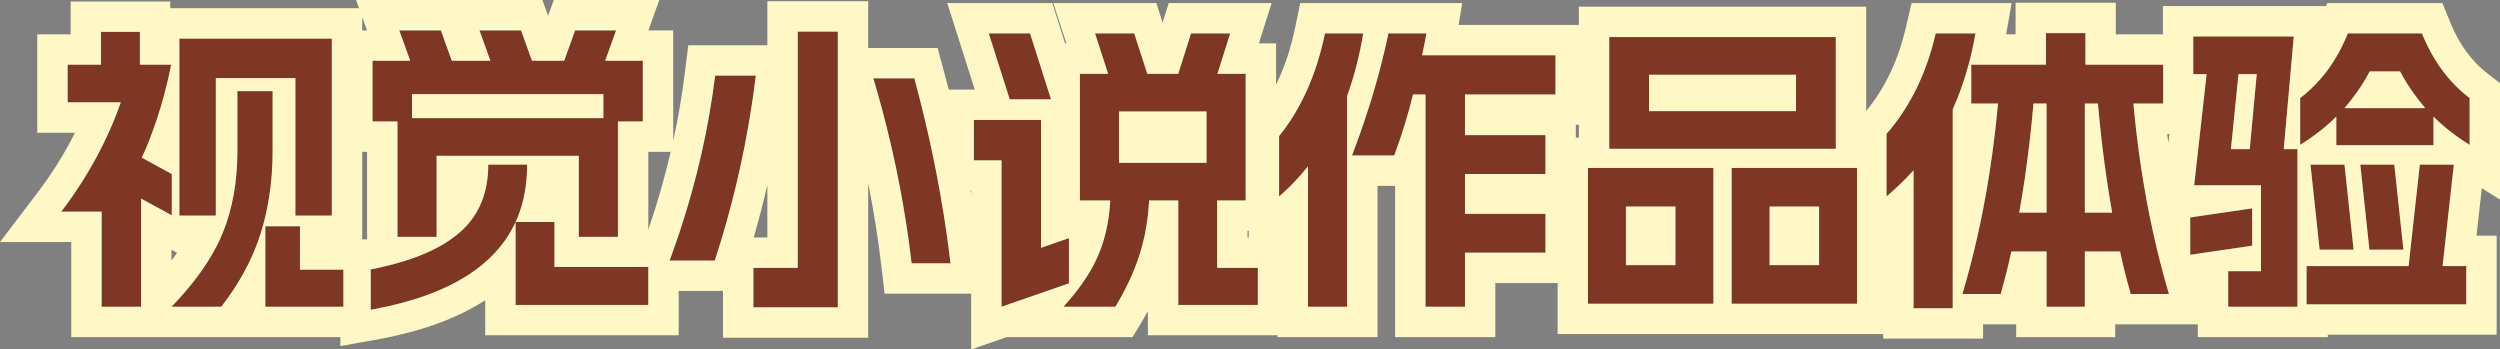
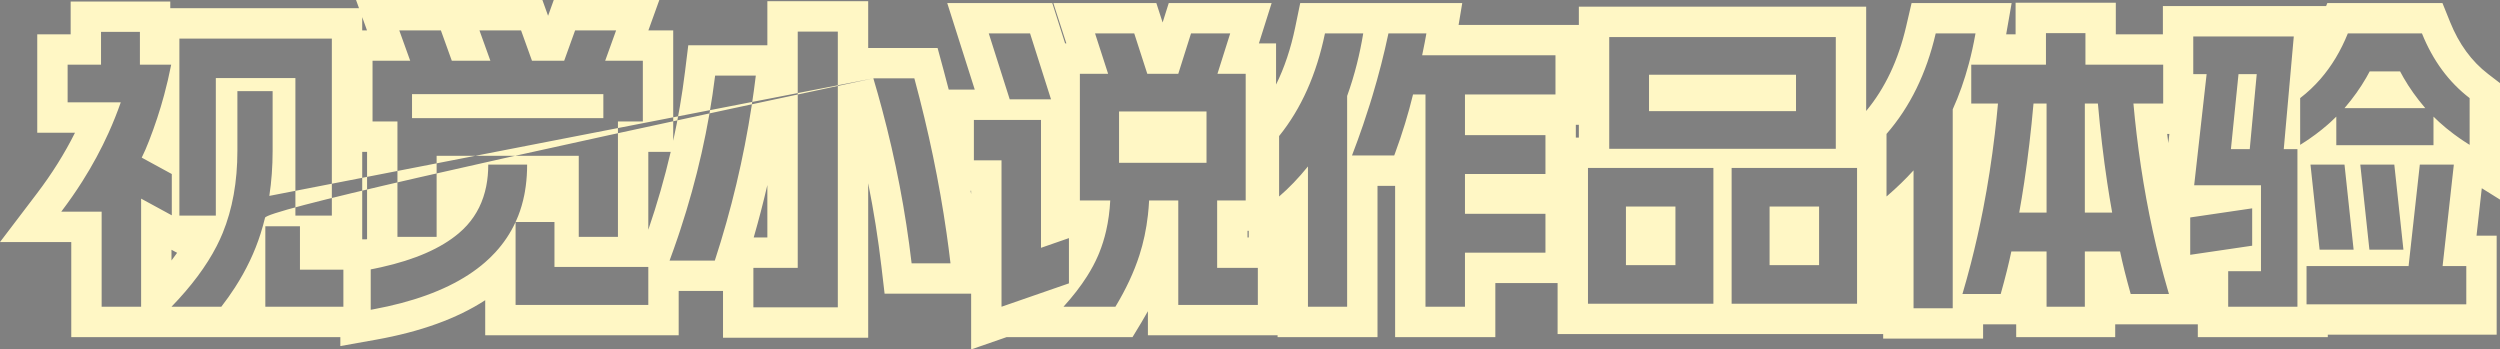
<svg xmlns="http://www.w3.org/2000/svg" fill="none" version="1.1" width="329.266" height="46.021" viewBox="0 0 329.266 46.021">
  <rect x="0" y="0" width="329.266" height="46.021" fill="#808080" stroke="none" />
  <g>
    <g>
-       <path d="M23.626,5.08L43.706,5.08L43.706,28.4L38.906,28.4L38.906,10.28L28.426,10.28L28.426,28.4L23.626,28.4L23.626,5.08ZM8.066,27.88Q13.266,21.04,15.906,13.48L8.906,13.48L8.906,8.52L13.306,8.52L13.306,4.2L18.426,4.2L18.426,8.52L22.546,8.52Q21.546,13.64,19.626,18.56Q19.146,19.8,18.666,20.76L22.626,22.92L22.626,28.36L18.586,26.16L18.586,40.4L13.386,40.4L13.386,27.88L8.066,27.88ZM22.586,40.4Q27.386,35.44,29.326,30.7Q31.266,25.96,31.266,19.88L31.266,12L35.906,12L35.906,19.88Q35.906,25.76,34.326,30.76Q32.746,35.76,29.146,40.4L22.586,40.4ZM34.946,29.8L39.506,29.8L39.506,35.52L45.226,35.52L45.226,40.4L34.946,40.4L34.946,29.8ZM52.346,16L49.066,16L49.066,8L54.026,8L52.586,4L58.066,4L59.506,8L64.586,8L63.146,4L68.626,4L70.066,8L74.306,8L75.746,4L81.146,4L79.706,8L84.666,8L84.666,16L81.386,16L81.386,31.2L76.226,31.2L76.226,20.52L57.506,20.52L57.506,31.2L52.346,31.2L52.346,16ZM48.826,35.48Q56.546,34,60.426,30.72Q64.306,27.44,64.306,21.68L69.426,21.68Q69.426,25.96,67.906,29.24L73.026,29.24L73.026,35.16L85.386,35.16L85.386,40.16L67.906,40.16L67.906,29.24Q63.826,38.12,48.826,40.8L48.826,35.48ZM79.466,15.56L79.466,12.4L54.266,12.4L54.266,15.56L79.466,15.56ZM99.226,35.28L105.066,35.28L105.066,4.16L110.346,4.16L110.346,40.48L99.226,40.48L99.226,35.28ZM88.186,34.32Q92.666,22.24,94.186,9.96L99.546,9.96Q98.026,22.44,94.146,34.32L88.186,34.32ZM120.426,10.32Q123.786,22.72,125.186,34.68L120.066,34.68Q118.626,22.4,115.026,10.32L120.426,10.32ZM142.226,9.72L145.946,9.72L144.226,4.4L149.386,4.4L151.106,9.72L155.186,9.72L156.866,4.4L162.026,4.4L160.346,9.72L164.066,9.72L164.066,26.4L160.306,26.4L160.306,35.28L165.666,35.28L165.666,40.16L155.186,40.16L155.186,26.4L151.346,26.4Q151.146,30.28,150.066,33.62Q148.986,36.96,146.906,40.4L140.066,40.4Q143.226,36.92,144.626,33.66Q146.026,30.4,146.226,26.4L142.226,26.4L142.226,9.72ZM128.266,15.8L137.106,15.8L137.106,32.64L140.786,31.36L140.786,37.32L131.906,40.4L131.906,21.12L128.266,21.12L128.266,15.8ZM135.666,4.4L138.426,13.08L132.986,13.08L130.226,4.4L135.666,4.4ZM158.906,21.44L158.906,14.68L147.386,14.68L147.386,21.44L158.906,21.44ZM168.466,17.92Q172.826,12.52,174.506,4.4L179.546,4.4Q178.826,8.76,177.426,12.64L177.426,40.4L172.266,40.4L172.266,21.92Q170.426,24.2,168.466,25.88L168.466,17.92ZM178.066,20.48Q181.186,12.36,182.866,4.4L187.866,4.4Q187.706,5.36,187.306,7.28L204.866,7.28L204.866,12.44L192.946,12.44L192.946,17.8L203.546,17.8L203.546,22.92L192.946,22.92L192.946,28.16L203.546,28.16L203.546,33.28L192.946,33.28L192.946,40.4L187.746,40.4L187.746,12.44L186.106,12.44Q185.146,16.4,183.626,20.48L178.066,20.48ZM211.946,4.88L211.946,19.6L241.786,19.6L241.786,4.88L211.946,4.88ZM225.666,40L225.666,22.12L209.146,22.12L209.146,40L225.666,40ZM214.146,27.2L220.666,27.2L220.666,34.92L214.146,34.92L214.146,27.2ZM217.186,9.84L236.546,9.84L236.546,14.64L217.186,14.64L217.186,9.84ZM244.586,40L244.586,22.12L228.066,22.12L228.066,40L244.586,40ZM233.066,27.2L239.586,27.2L239.586,34.92L233.066,34.92L233.066,27.2ZM248.466,17.64Q253.106,12.32,254.946,4.4L260.186,4.4Q259.226,9.88,257.186,14.4L257.186,40.6L252.026,40.6L252.026,22.44Q250.386,24.24,248.466,25.88L248.466,17.64ZM258.466,38.72Q261.946,26.96,263.146,13.64L259.626,13.64L259.626,8.52L269.466,8.52L269.466,4.36L274.666,4.36L274.666,8.52L284.906,8.52L284.906,13.64L280.986,13.64Q282.186,26.96,285.666,38.72L280.626,38.72Q279.706,35.44,279.226,33.12L274.586,33.12L274.586,40.4L269.546,40.4L269.546,33.12L264.906,33.12Q264.426,35.44,263.506,38.72L258.466,38.72ZM269.546,28L269.546,13.64L267.826,13.64Q267.146,21.32,265.946,28L269.546,28ZM278.186,28Q276.986,21.32,276.306,13.64L274.586,13.64L274.586,28L278.186,28ZM293.466,35.72L297.786,35.72L297.786,24.4L288.986,24.4L290.626,9.76L288.866,9.76L288.866,4.8L302.106,4.8L300.786,19.64L302.586,19.64L302.586,40.4L293.466,40.4L293.466,35.72ZM288.466,28.64L296.626,27.44L296.626,32.36L288.466,33.56L288.466,28.64ZM296.306,19.64L297.226,9.76L294.826,9.76L293.826,19.64L296.306,19.64ZM302.946,12.92Q307.066,9.76,309.226,4.4L318.986,4.4Q321.146,9.76,325.266,12.92L325.266,19.08Q322.506,17.36,320.506,15.36L320.506,19.12L307.706,19.12L307.706,15.36Q305.706,17.36,302.946,19.08L302.946,12.92ZM303.786,35.04L317.226,35.04L318.706,21.68L323.186,21.68L321.706,35.04L324.826,35.04L324.826,40.08L303.786,40.08L303.786,35.04ZM308.786,21.68L309.986,32.88L305.506,32.88L304.306,21.68L308.786,21.68ZM319.426,14.24Q317.426,11.92,316.106,9.4L312.106,9.4Q310.786,11.92,308.786,14.24L319.426,14.24ZM315.346,21.68L316.546,32.88L312.066,32.88L310.866,21.68L315.346,21.68Z" fill="#7E3625" fill-opacity="1" />
-     </g>
+       </g>
    <g>
-       <path d="M89.386,44.16L89.386,38.32L95.226,38.32L95.226,44.48L114.346,44.48L114.346,24.13Q115.445,29.618,116.093,35.146L116.507,38.68L127.906,38.68L127.906,46.021L132.58,44.4L149.161,44.4L150.329,42.47Q150.778,41.727,151.186,40.986L151.186,44.16L168.266,44.16L168.266,44.4L181.426,44.4L181.426,24.48L183.746,24.48L183.746,44.4L196.946,44.4L196.946,37.28L205.146,37.28L205.146,44L248.026,44L248.026,44.6L261.186,44.6L261.186,42.72L265.546,42.72L265.546,44.4L278.586,44.4L278.586,42.72L289.466,42.72L289.466,44.4L306.586,44.4L306.586,44.08L328.826,44.08L328.826,31.04L326.173,31.04L326.866,24.79L329.266,26.286L329.266,10.947L327.7,9.746Q324.447,7.251,322.696,2.905L321.686,0.4L306.525,0.4L306.364,0.8L284.866,0.8L284.866,4.52L278.666,4.52L278.666,0.36L265.466,0.36L265.466,4.52L264.225,4.52L264.947,0.4L251.768,0.4L251.049,3.495Q249.504,10.147,245.786,14.618L245.786,0.88L207.946,0.88L207.946,3.28L192.107,3.28L192.587,0.4L184.26,0.4L171.248,0.4L170.589,3.59Q169.718,7.799,168.066,11.138L168.066,5.72L165.803,5.72L167.483,0.4L153.934,0.4L153.125,2.963L152.296,0.4L138.729,0.4L140.449,5.72L140.283,5.72L139.478,3.188L138.591,0.4L124.756,0.4L128.381,11.8L124.952,11.8Q124.629,10.539,124.286,9.274L123.486,6.32L114.346,6.32L114.346,0.16L101.066,0.16L101.066,5.96L90.65,5.96L90.216,9.469Q89.653,14.02,88.666,18.546L88.666,4L85.397,4L86.837,0L72.934,0L72.186,2.08L71.437,0L57.454,0L46.894,2.38419e-7L47.283,1.08L22.426,1.08L22.426,0.2L9.306,0.2L9.306,4.52L4.906,4.52L4.906,17.48L9.878,17.48Q7.825,21.587,4.881,25.459L0,31.88L9.386,31.88L9.386,44.4L44.826,44.4L44.826,45.578L49.529,44.738Q58.328,43.166,63.906,39.537L63.906,44.16L89.386,44.16ZM47.706,4L47.706,2.254L48.334,4L47.706,4ZM52.346,31.2L52.346,16L49.066,16L49.066,8L54.026,8L52.586,4L54.026,4L58.066,4L59.506,8L64.586,8L63.146,4L64.586,4L68.626,4L70.066,8L74.306,8L75.746,4L81.146,4L79.706,8L84.666,8L84.666,16L81.386,16L81.386,31.2L76.226,31.2L76.226,20.52L57.506,20.52L57.506,31.2L52.346,31.2ZM105.066,35.28L105.066,4.16L110.346,4.16L110.346,40.48L99.226,40.48L99.226,35.28L105.066,35.28ZM18.426,4.2L18.426,8.52L22.546,8.52Q22.152,10.536,21.616,12.52Q20.79,15.577,19.626,18.56Q19.146,19.8,18.666,20.76L19.626,21.284L22.626,22.92L22.626,28.36L22.586,28.338L19.626,26.726L18.626,26.182L18.586,26.16L18.586,40.4L13.386,40.4L13.386,27.88L8.066,27.88Q9.563,25.91,10.849,23.88Q12.83,20.751,14.307,17.48Q15.198,15.506,15.906,13.48L8.906,13.48L8.906,8.52L13.306,8.52L13.306,4.2L18.426,4.2ZM261.186,27.566Q262.13,22.721,262.73,17.64Q262.964,15.658,263.146,13.64L259.626,13.64L259.626,8.52L269.466,8.52L269.466,4.36L274.666,4.36L274.666,8.52L284.906,8.52L284.906,13.64L280.986,13.64Q281.167,15.658,281.402,17.64Q282.429,26.342,284.466,34.353Q284.512,34.536,284.559,34.72Q284.991,36.397,285.468,38.044Q285.566,38.383,285.666,38.72L280.626,38.72Q279.706,35.44,279.226,33.12L274.586,33.12L274.586,40.4L269.546,40.4L269.546,33.12L264.906,33.12Q264.426,35.44,263.506,38.72L258.466,38.72Q259.051,36.742,259.572,34.72Q260.476,31.21,261.186,27.566ZM135.666,4.4L137.154,9.08L138.019,11.8L138.226,12.451L138.426,13.08L132.986,13.08L132.579,11.8L131.497,8.4L130.226,4.4L135.666,4.4ZM144.626,33.66Q144.708,33.469,144.786,33.275Q145.339,31.902,145.684,30.4Q146.12,28.502,146.226,26.4L142.226,26.4L142.226,9.72L145.946,9.72L145.519,8.4L144.652,5.72L144.226,4.4L149.386,4.4L151.106,9.72L155.186,9.72L156.866,4.4L162.026,4.4L161.609,5.72L160.762,8.4L160.346,9.72L164.066,9.72L164.066,26.4L160.306,26.4L160.306,35.28L165.666,35.28L165.666,40.16L155.186,40.16L155.186,26.4L151.346,26.4Q151.294,27.393,151.186,28.35Q150.869,31.135,150.066,33.62Q148.986,36.96,146.906,40.4L140.066,40.4Q141.916,38.362,143.163,36.4Q144.045,35.011,144.626,33.66ZM168.466,25.88L168.466,17.92Q172.826,12.52,174.506,4.4L179.546,4.4Q179.207,6.453,178.717,8.4Q178.166,10.587,177.426,12.64L177.426,40.4L172.266,40.4L172.266,21.92Q170.426,24.2,168.466,25.88ZM180.422,13.721Q180.591,13.181,180.754,12.64Q182.001,8.499,182.866,4.4L187.866,4.4Q187.706,5.36,187.306,7.28L204.866,7.28L204.866,12.44L192.946,12.44L192.946,17.8L203.546,17.8L203.546,22.92L192.946,22.92L192.946,28.16L203.546,28.16L203.546,33.28L192.946,33.28L192.946,40.4L187.746,40.4L187.746,12.44L186.106,12.44Q185.184,16.242,183.746,20.156Q183.686,20.318,183.626,20.48L178.066,20.48Q178.836,18.475,179.519,16.48Q179.991,15.098,180.422,13.721ZM252.026,40.6L252.026,22.44Q250.437,24.184,248.586,25.777Q248.526,25.829,248.466,25.88L248.466,17.64Q253.106,12.32,254.946,4.4L260.186,4.4Q260.176,4.457,260.164,4.52Q259.808,6.524,259.307,8.4Q258.456,11.586,257.186,14.4L257.186,40.6L252.026,40.6ZM302.946,19.08L302.946,12.92Q304.408,11.798,305.623,10.4Q307.832,7.858,309.226,4.4L318.986,4.4Q321.146,9.76,325.266,12.92L325.266,19.08Q324.878,18.838,324.506,18.591Q324.242,18.417,323.987,18.24Q323.588,17.963,323.207,17.68Q322.169,16.907,321.266,16.085Q320.873,15.727,320.506,15.36L320.506,19.12L307.706,19.12L307.706,15.36Q307.338,15.727,306.946,16.085Q306.768,16.247,306.586,16.406Q305.839,17.059,305.004,17.68L304.974,17.703Q304.607,17.974,304.224,18.24Q303.969,18.417,303.706,18.591Q303.333,18.838,302.946,19.08ZM289.434,20.4L290.178,13.76L290.626,9.76L288.866,9.76L288.866,4.8L302.106,4.8L301.762,8.665L301.75,8.8L301.156,15.479L301.141,15.64L301.099,16.117L301.008,17.135L300.96,17.68L300.91,18.24L300.786,19.64L302.586,19.64L302.586,40.4L293.466,40.4L293.466,35.72L297.786,35.72L297.786,24.4L288.986,24.4L289.434,20.4ZM211.946,19.6L211.946,4.88L241.786,4.88L241.786,19.6L211.946,19.6ZM23.626,28.4L23.626,5.08L43.706,5.08L43.706,28.4L38.906,28.4L38.906,10.28L28.426,10.28L28.426,28.4L23.626,28.4ZM319.426,14.24L308.786,14.24Q308.815,14.206,308.842,14.174Q310.47,12.274,311.643,10.24Q311.884,9.823,312.106,9.4L316.106,9.4Q316.327,9.823,316.568,10.24Q317.741,12.274,319.369,14.174Q319.396,14.206,319.426,14.24ZM293.849,19.411L293.826,19.64L296.306,19.64L296.853,13.76L297.203,10.001L297.226,9.76L294.826,9.76L294.23,15.64L293.849,19.411ZM217.186,14.64L217.186,9.84L236.546,9.84L236.546,14.64L217.186,14.64ZM88.186,34.32L94.146,34.32Q97.401,24.351,98.996,13.96Q99.301,11.968,99.546,9.96L94.186,9.96Q92.917,20.21,89.586,30.32Q89.448,30.739,89.306,31.16Q88.771,32.742,88.186,34.32ZM115.026,10.32Q115.621,12.317,116.157,14.32Q118.864,24.43,120.066,34.68L125.186,34.68Q124.952,32.686,124.664,30.68Q123.225,20.653,120.426,10.32L115.026,10.32ZM35.472,25.8Q35.247,27.272,34.906,28.679Q34.649,29.738,34.326,30.76Q33.173,34.407,30.946,37.863Q30.119,39.145,29.146,40.4L22.586,40.4Q24.539,38.382,26.018,36.4Q27.526,34.381,28.541,32.4Q28.979,31.547,29.326,30.7Q31.266,25.96,31.266,19.88L31.266,12L35.906,12L35.906,19.88Q35.906,22.961,35.472,25.8ZM79.466,12.4L79.466,15.56L54.266,15.56L54.266,12.4L79.466,12.4ZM266.604,24Q267.345,19.07,267.826,13.64L269.546,13.64L269.546,28L265.946,28Q266.297,26.043,266.604,24ZM274.586,13.64L276.306,13.64Q276.786,19.07,277.527,24Q277.834,26.043,278.186,28L274.586,28L274.586,13.64ZM158.906,21.44L158.906,14.68L147.386,14.68L147.386,21.44L158.906,21.44ZM131.906,21.12L128.266,21.12L128.266,15.8L137.106,15.8L137.106,32.64L140.786,31.36L140.786,37.32L140.066,37.57L135.93,39.004L135.906,39.013L131.906,40.4L131.906,21.12ZM207.946,16.44L207.546,16.44L207.546,18.12L207.946,18.12L207.946,16.44ZM285.583,18.848Q285.504,18.247,285.43,17.64L285.718,17.64L285.583,18.848ZM47.706,20L48.346,20L48.346,31.498Q48.29,31.509,48.235,31.52L47.706,31.52L47.706,20ZM85.386,20L88.337,20Q87.136,25.148,85.386,30.263L85.386,20ZM48.826,35.48Q49.027,35.441,49.226,35.402Q49.71,35.304,50.18,35.2Q56.894,33.706,60.426,30.72Q61.01,30.226,61.506,29.677Q63.445,27.527,64.041,24.52Q64.306,23.185,64.306,21.68L69.426,21.68Q69.426,23.16,69.244,24.52Q69.195,24.884,69.134,25.24Q69.095,25.462,69.052,25.68Q68.762,27.134,68.248,28.44Q68.088,28.847,67.906,29.24Q66.9,31.428,65.232,33.24Q64.614,33.911,63.906,34.53Q59.852,38.071,52.826,39.924Q51.114,40.376,49.226,40.727Q49.027,40.764,48.826,40.8L48.826,35.48ZM67.906,40.16L67.906,29.24L73.026,29.24L73.026,35.16L85.386,35.16L85.386,40.16L67.906,40.16ZM323.186,21.68L318.706,21.68L318.546,23.12L317.226,35.04L303.786,35.04L303.786,40.08L324.826,40.08L324.826,35.04L321.706,35.04L322.149,31.04L322.742,25.68L323.026,23.12L323.101,22.444L323.186,21.68ZM308.94,23.12L309.557,28.88L309.788,31.04L309.986,32.88L305.506,32.88L305.308,31.04L304.734,25.68L304.46,23.12L304.433,22.866L304.306,21.68L308.786,21.68L308.94,23.12ZM315.346,21.68L315.5,23.12L316.117,28.88L316.348,31.04L316.546,32.88L312.066,32.88L311.868,31.04L311.294,25.68L311.02,23.12L310.866,21.68L315.346,21.68ZM225.666,22.12L225.666,40L209.146,40L209.146,22.12L225.666,22.12ZM228.066,22.12L244.586,22.12L244.586,40L228.066,40L228.066,22.12ZM101.066,31.28L99.267,31.28Q100.26,27.849,101.066,24.37L101.066,31.28ZM127.906,25.12L127.906,25.564Q127.867,25.341,127.828,25.12L127.906,25.12ZM214.146,34.92L214.146,27.2L220.666,27.2L220.666,34.92L214.146,34.92ZM233.066,27.2L239.586,27.2L239.586,34.92L233.066,34.92L233.066,27.2ZM293.786,32.778L292.466,32.972L289.466,33.413L288.466,33.56L288.466,28.64L290.098,28.4L292.626,28.028L293.786,27.858L296.626,27.44L296.626,32.36L293.786,32.778ZM39.506,29.8L39.506,35.52L45.226,35.52L45.226,40.4L34.946,40.4L34.946,29.8L39.506,29.8ZM164.306,31.28L164.306,30.4L164.466,30.4L164.466,31.28L164.306,31.28ZM23.328,33.297Q22.976,33.801,22.586,34.309L22.586,32.893L23.328,33.297ZM289.466,37.456L289.463,37.456L289.466,37.465L289.466,37.456Z" fill-rule="evenodd" fill="#FFF7C5" fill-opacity="1" />
+       <path d="M89.386,44.16L89.386,38.32L95.226,38.32L95.226,44.48L114.346,44.48L114.346,24.13Q115.445,29.618,116.093,35.146L116.507,38.68L127.906,38.68L127.906,46.021L132.58,44.4L149.161,44.4L150.329,42.47Q150.778,41.727,151.186,40.986L151.186,44.16L168.266,44.16L168.266,44.4L181.426,44.4L181.426,24.48L183.746,24.48L183.746,44.4L196.946,44.4L196.946,37.28L205.146,37.28L205.146,44L248.026,44L248.026,44.6L261.186,44.6L261.186,42.72L265.546,42.72L265.546,44.4L278.586,44.4L278.586,42.72L289.466,42.72L289.466,44.4L306.586,44.4L306.586,44.08L328.826,44.08L328.826,31.04L326.173,31.04L326.866,24.79L329.266,26.286L329.266,10.947L327.7,9.746Q324.447,7.251,322.696,2.905L321.686,0.4L306.525,0.4L306.364,0.8L284.866,0.8L284.866,4.52L278.666,4.52L278.666,0.36L265.466,0.36L265.466,4.52L264.225,4.52L264.947,0.4L251.768,0.4L251.049,3.495Q249.504,10.147,245.786,14.618L245.786,0.88L207.946,0.88L207.946,3.28L192.107,3.28L192.587,0.4L184.26,0.4L171.248,0.4L170.589,3.59Q169.718,7.799,168.066,11.138L168.066,5.72L165.803,5.72L167.483,0.4L153.934,0.4L153.125,2.963L152.296,0.4L138.729,0.4L140.449,5.72L140.283,5.72L139.478,3.188L138.591,0.4L124.756,0.4L128.381,11.8L124.952,11.8Q124.629,10.539,124.286,9.274L123.486,6.32L114.346,6.32L114.346,0.16L101.066,0.16L101.066,5.96L90.65,5.96L90.216,9.469Q89.653,14.02,88.666,18.546L88.666,4L85.397,4L86.837,0L72.934,0L72.186,2.08L71.437,0L57.454,0L46.894,2.38419e-7L47.283,1.08L22.426,1.08L22.426,0.2L9.306,0.2L9.306,4.52L4.906,4.52L4.906,17.48L9.878,17.48Q7.825,21.587,4.881,25.459L0,31.88L9.386,31.88L9.386,44.4L44.826,44.4L44.826,45.578L49.529,44.738Q58.328,43.166,63.906,39.537L63.906,44.16L89.386,44.16ZM47.706,4L47.706,2.254L48.334,4L47.706,4ZM52.346,31.2L52.346,16L49.066,16L49.066,8L54.026,8L52.586,4L54.026,4L58.066,4L59.506,8L64.586,8L63.146,4L64.586,4L68.626,4L70.066,8L74.306,8L75.746,4L81.146,4L79.706,8L84.666,8L84.666,16L81.386,16L81.386,31.2L76.226,31.2L76.226,20.52L57.506,20.52L57.506,31.2L52.346,31.2ZM105.066,35.28L105.066,4.16L110.346,4.16L110.346,40.48L99.226,40.48L99.226,35.28L105.066,35.28ZM18.426,4.2L18.426,8.52L22.546,8.52Q22.152,10.536,21.616,12.52Q20.79,15.577,19.626,18.56Q19.146,19.8,18.666,20.76L19.626,21.284L22.626,22.92L22.626,28.36L22.586,28.338L19.626,26.726L18.626,26.182L18.586,26.16L18.586,40.4L13.386,40.4L13.386,27.88L8.066,27.88Q9.563,25.91,10.849,23.88Q12.83,20.751,14.307,17.48Q15.198,15.506,15.906,13.48L8.906,13.48L8.906,8.52L13.306,8.52L13.306,4.2L18.426,4.2ZM261.186,27.566Q262.13,22.721,262.73,17.64Q262.964,15.658,263.146,13.64L259.626,13.64L259.626,8.52L269.466,8.52L269.466,4.36L274.666,4.36L274.666,8.52L284.906,8.52L284.906,13.64L280.986,13.64Q281.167,15.658,281.402,17.64Q282.429,26.342,284.466,34.353Q284.512,34.536,284.559,34.72Q284.991,36.397,285.468,38.044Q285.566,38.383,285.666,38.72L280.626,38.72Q279.706,35.44,279.226,33.12L274.586,33.12L274.586,40.4L269.546,40.4L269.546,33.12L264.906,33.12Q264.426,35.44,263.506,38.72L258.466,38.72Q259.051,36.742,259.572,34.72Q260.476,31.21,261.186,27.566ZM135.666,4.4L137.154,9.08L138.019,11.8L138.226,12.451L138.426,13.08L132.986,13.08L132.579,11.8L131.497,8.4L130.226,4.4L135.666,4.4ZM144.626,33.66Q144.708,33.469,144.786,33.275Q145.339,31.902,145.684,30.4Q146.12,28.502,146.226,26.4L142.226,26.4L142.226,9.72L145.946,9.72L145.519,8.4L144.652,5.72L144.226,4.4L149.386,4.4L151.106,9.72L155.186,9.72L156.866,4.4L162.026,4.4L161.609,5.72L160.762,8.4L160.346,9.72L164.066,9.72L164.066,26.4L160.306,26.4L160.306,35.28L165.666,35.28L165.666,40.16L155.186,40.16L155.186,26.4L151.346,26.4Q151.294,27.393,151.186,28.35Q150.869,31.135,150.066,33.62Q148.986,36.96,146.906,40.4L140.066,40.4Q141.916,38.362,143.163,36.4Q144.045,35.011,144.626,33.66ZM168.466,25.88L168.466,17.92Q172.826,12.52,174.506,4.4L179.546,4.4Q179.207,6.453,178.717,8.4Q178.166,10.587,177.426,12.64L177.426,40.4L172.266,40.4L172.266,21.92Q170.426,24.2,168.466,25.88ZM180.422,13.721Q180.591,13.181,180.754,12.64Q182.001,8.499,182.866,4.4L187.866,4.4Q187.706,5.36,187.306,7.28L204.866,7.28L204.866,12.44L192.946,12.44L192.946,17.8L203.546,17.8L203.546,22.92L192.946,22.92L192.946,28.16L203.546,28.16L203.546,33.28L192.946,33.28L192.946,40.4L187.746,40.4L187.746,12.44L186.106,12.44Q185.184,16.242,183.746,20.156Q183.686,20.318,183.626,20.48L178.066,20.48Q178.836,18.475,179.519,16.48Q179.991,15.098,180.422,13.721ZM252.026,40.6L252.026,22.44Q250.437,24.184,248.586,25.777Q248.526,25.829,248.466,25.88L248.466,17.64Q253.106,12.32,254.946,4.4L260.186,4.4Q260.176,4.457,260.164,4.52Q259.808,6.524,259.307,8.4Q258.456,11.586,257.186,14.4L257.186,40.6L252.026,40.6ZM302.946,19.08L302.946,12.92Q304.408,11.798,305.623,10.4Q307.832,7.858,309.226,4.4L318.986,4.4Q321.146,9.76,325.266,12.92L325.266,19.08Q324.878,18.838,324.506,18.591Q324.242,18.417,323.987,18.24Q323.588,17.963,323.207,17.68Q322.169,16.907,321.266,16.085Q320.873,15.727,320.506,15.36L320.506,19.12L307.706,19.12L307.706,15.36Q307.338,15.727,306.946,16.085Q306.768,16.247,306.586,16.406Q305.839,17.059,305.004,17.68L304.974,17.703Q304.607,17.974,304.224,18.24Q303.969,18.417,303.706,18.591Q303.333,18.838,302.946,19.08ZM289.434,20.4L290.178,13.76L290.626,9.76L288.866,9.76L288.866,4.8L302.106,4.8L301.762,8.665L301.75,8.8L301.156,15.479L301.141,15.64L301.099,16.117L301.008,17.135L300.96,17.68L300.91,18.24L300.786,19.64L302.586,19.64L302.586,40.4L293.466,40.4L293.466,35.72L297.786,35.72L297.786,24.4L288.986,24.4L289.434,20.4ZM211.946,19.6L211.946,4.88L241.786,4.88L241.786,19.6L211.946,19.6ZM23.626,28.4L23.626,5.08L43.706,5.08L43.706,28.4L38.906,28.4L38.906,10.28L28.426,10.28L28.426,28.4L23.626,28.4ZM319.426,14.24L308.786,14.24Q308.815,14.206,308.842,14.174Q310.47,12.274,311.643,10.24Q311.884,9.823,312.106,9.4L316.106,9.4Q316.327,9.823,316.568,10.24Q317.741,12.274,319.369,14.174Q319.396,14.206,319.426,14.24ZM293.849,19.411L293.826,19.64L296.306,19.64L296.853,13.76L297.203,10.001L297.226,9.76L294.826,9.76L294.23,15.64L293.849,19.411ZM217.186,14.64L217.186,9.84L236.546,9.84L236.546,14.64L217.186,14.64ZM88.186,34.32L94.146,34.32Q97.401,24.351,98.996,13.96Q99.301,11.968,99.546,9.96L94.186,9.96Q92.917,20.21,89.586,30.32Q89.448,30.739,89.306,31.16Q88.771,32.742,88.186,34.32ZM115.026,10.32Q115.621,12.317,116.157,14.32Q118.864,24.43,120.066,34.68L125.186,34.68Q124.952,32.686,124.664,30.68Q123.225,20.653,120.426,10.32L115.026,10.32ZQ35.247,27.272,34.906,28.679Q34.649,29.738,34.326,30.76Q33.173,34.407,30.946,37.863Q30.119,39.145,29.146,40.4L22.586,40.4Q24.539,38.382,26.018,36.4Q27.526,34.381,28.541,32.4Q28.979,31.547,29.326,30.7Q31.266,25.96,31.266,19.88L31.266,12L35.906,12L35.906,19.88Q35.906,22.961,35.472,25.8ZM79.466,12.4L79.466,15.56L54.266,15.56L54.266,12.4L79.466,12.4ZM266.604,24Q267.345,19.07,267.826,13.64L269.546,13.64L269.546,28L265.946,28Q266.297,26.043,266.604,24ZM274.586,13.64L276.306,13.64Q276.786,19.07,277.527,24Q277.834,26.043,278.186,28L274.586,28L274.586,13.64ZM158.906,21.44L158.906,14.68L147.386,14.68L147.386,21.44L158.906,21.44ZM131.906,21.12L128.266,21.12L128.266,15.8L137.106,15.8L137.106,32.64L140.786,31.36L140.786,37.32L140.066,37.57L135.93,39.004L135.906,39.013L131.906,40.4L131.906,21.12ZM207.946,16.44L207.546,16.44L207.546,18.12L207.946,18.12L207.946,16.44ZM285.583,18.848Q285.504,18.247,285.43,17.64L285.718,17.64L285.583,18.848ZM47.706,20L48.346,20L48.346,31.498Q48.29,31.509,48.235,31.52L47.706,31.52L47.706,20ZM85.386,20L88.337,20Q87.136,25.148,85.386,30.263L85.386,20ZM48.826,35.48Q49.027,35.441,49.226,35.402Q49.71,35.304,50.18,35.2Q56.894,33.706,60.426,30.72Q61.01,30.226,61.506,29.677Q63.445,27.527,64.041,24.52Q64.306,23.185,64.306,21.68L69.426,21.68Q69.426,23.16,69.244,24.52Q69.195,24.884,69.134,25.24Q69.095,25.462,69.052,25.68Q68.762,27.134,68.248,28.44Q68.088,28.847,67.906,29.24Q66.9,31.428,65.232,33.24Q64.614,33.911,63.906,34.53Q59.852,38.071,52.826,39.924Q51.114,40.376,49.226,40.727Q49.027,40.764,48.826,40.8L48.826,35.48ZM67.906,40.16L67.906,29.24L73.026,29.24L73.026,35.16L85.386,35.16L85.386,40.16L67.906,40.16ZM323.186,21.68L318.706,21.68L318.546,23.12L317.226,35.04L303.786,35.04L303.786,40.08L324.826,40.08L324.826,35.04L321.706,35.04L322.149,31.04L322.742,25.68L323.026,23.12L323.101,22.444L323.186,21.68ZM308.94,23.12L309.557,28.88L309.788,31.04L309.986,32.88L305.506,32.88L305.308,31.04L304.734,25.68L304.46,23.12L304.433,22.866L304.306,21.68L308.786,21.68L308.94,23.12ZM315.346,21.68L315.5,23.12L316.117,28.88L316.348,31.04L316.546,32.88L312.066,32.88L311.868,31.04L311.294,25.68L311.02,23.12L310.866,21.68L315.346,21.68ZM225.666,22.12L225.666,40L209.146,40L209.146,22.12L225.666,22.12ZM228.066,22.12L244.586,22.12L244.586,40L228.066,40L228.066,22.12ZM101.066,31.28L99.267,31.28Q100.26,27.849,101.066,24.37L101.066,31.28ZM127.906,25.12L127.906,25.564Q127.867,25.341,127.828,25.12L127.906,25.12ZM214.146,34.92L214.146,27.2L220.666,27.2L220.666,34.92L214.146,34.92ZM233.066,27.2L239.586,27.2L239.586,34.92L233.066,34.92L233.066,27.2ZM293.786,32.778L292.466,32.972L289.466,33.413L288.466,33.56L288.466,28.64L290.098,28.4L292.626,28.028L293.786,27.858L296.626,27.44L296.626,32.36L293.786,32.778ZM39.506,29.8L39.506,35.52L45.226,35.52L45.226,40.4L34.946,40.4L34.946,29.8L39.506,29.8ZM164.306,31.28L164.306,30.4L164.466,30.4L164.466,31.28L164.306,31.28ZM23.328,33.297Q22.976,33.801,22.586,34.309L22.586,32.893L23.328,33.297ZM289.466,37.456L289.463,37.456L289.466,37.465L289.466,37.456Z" fill-rule="evenodd" fill="#FFF7C5" fill-opacity="1" />
    </g>
  </g>
</svg>